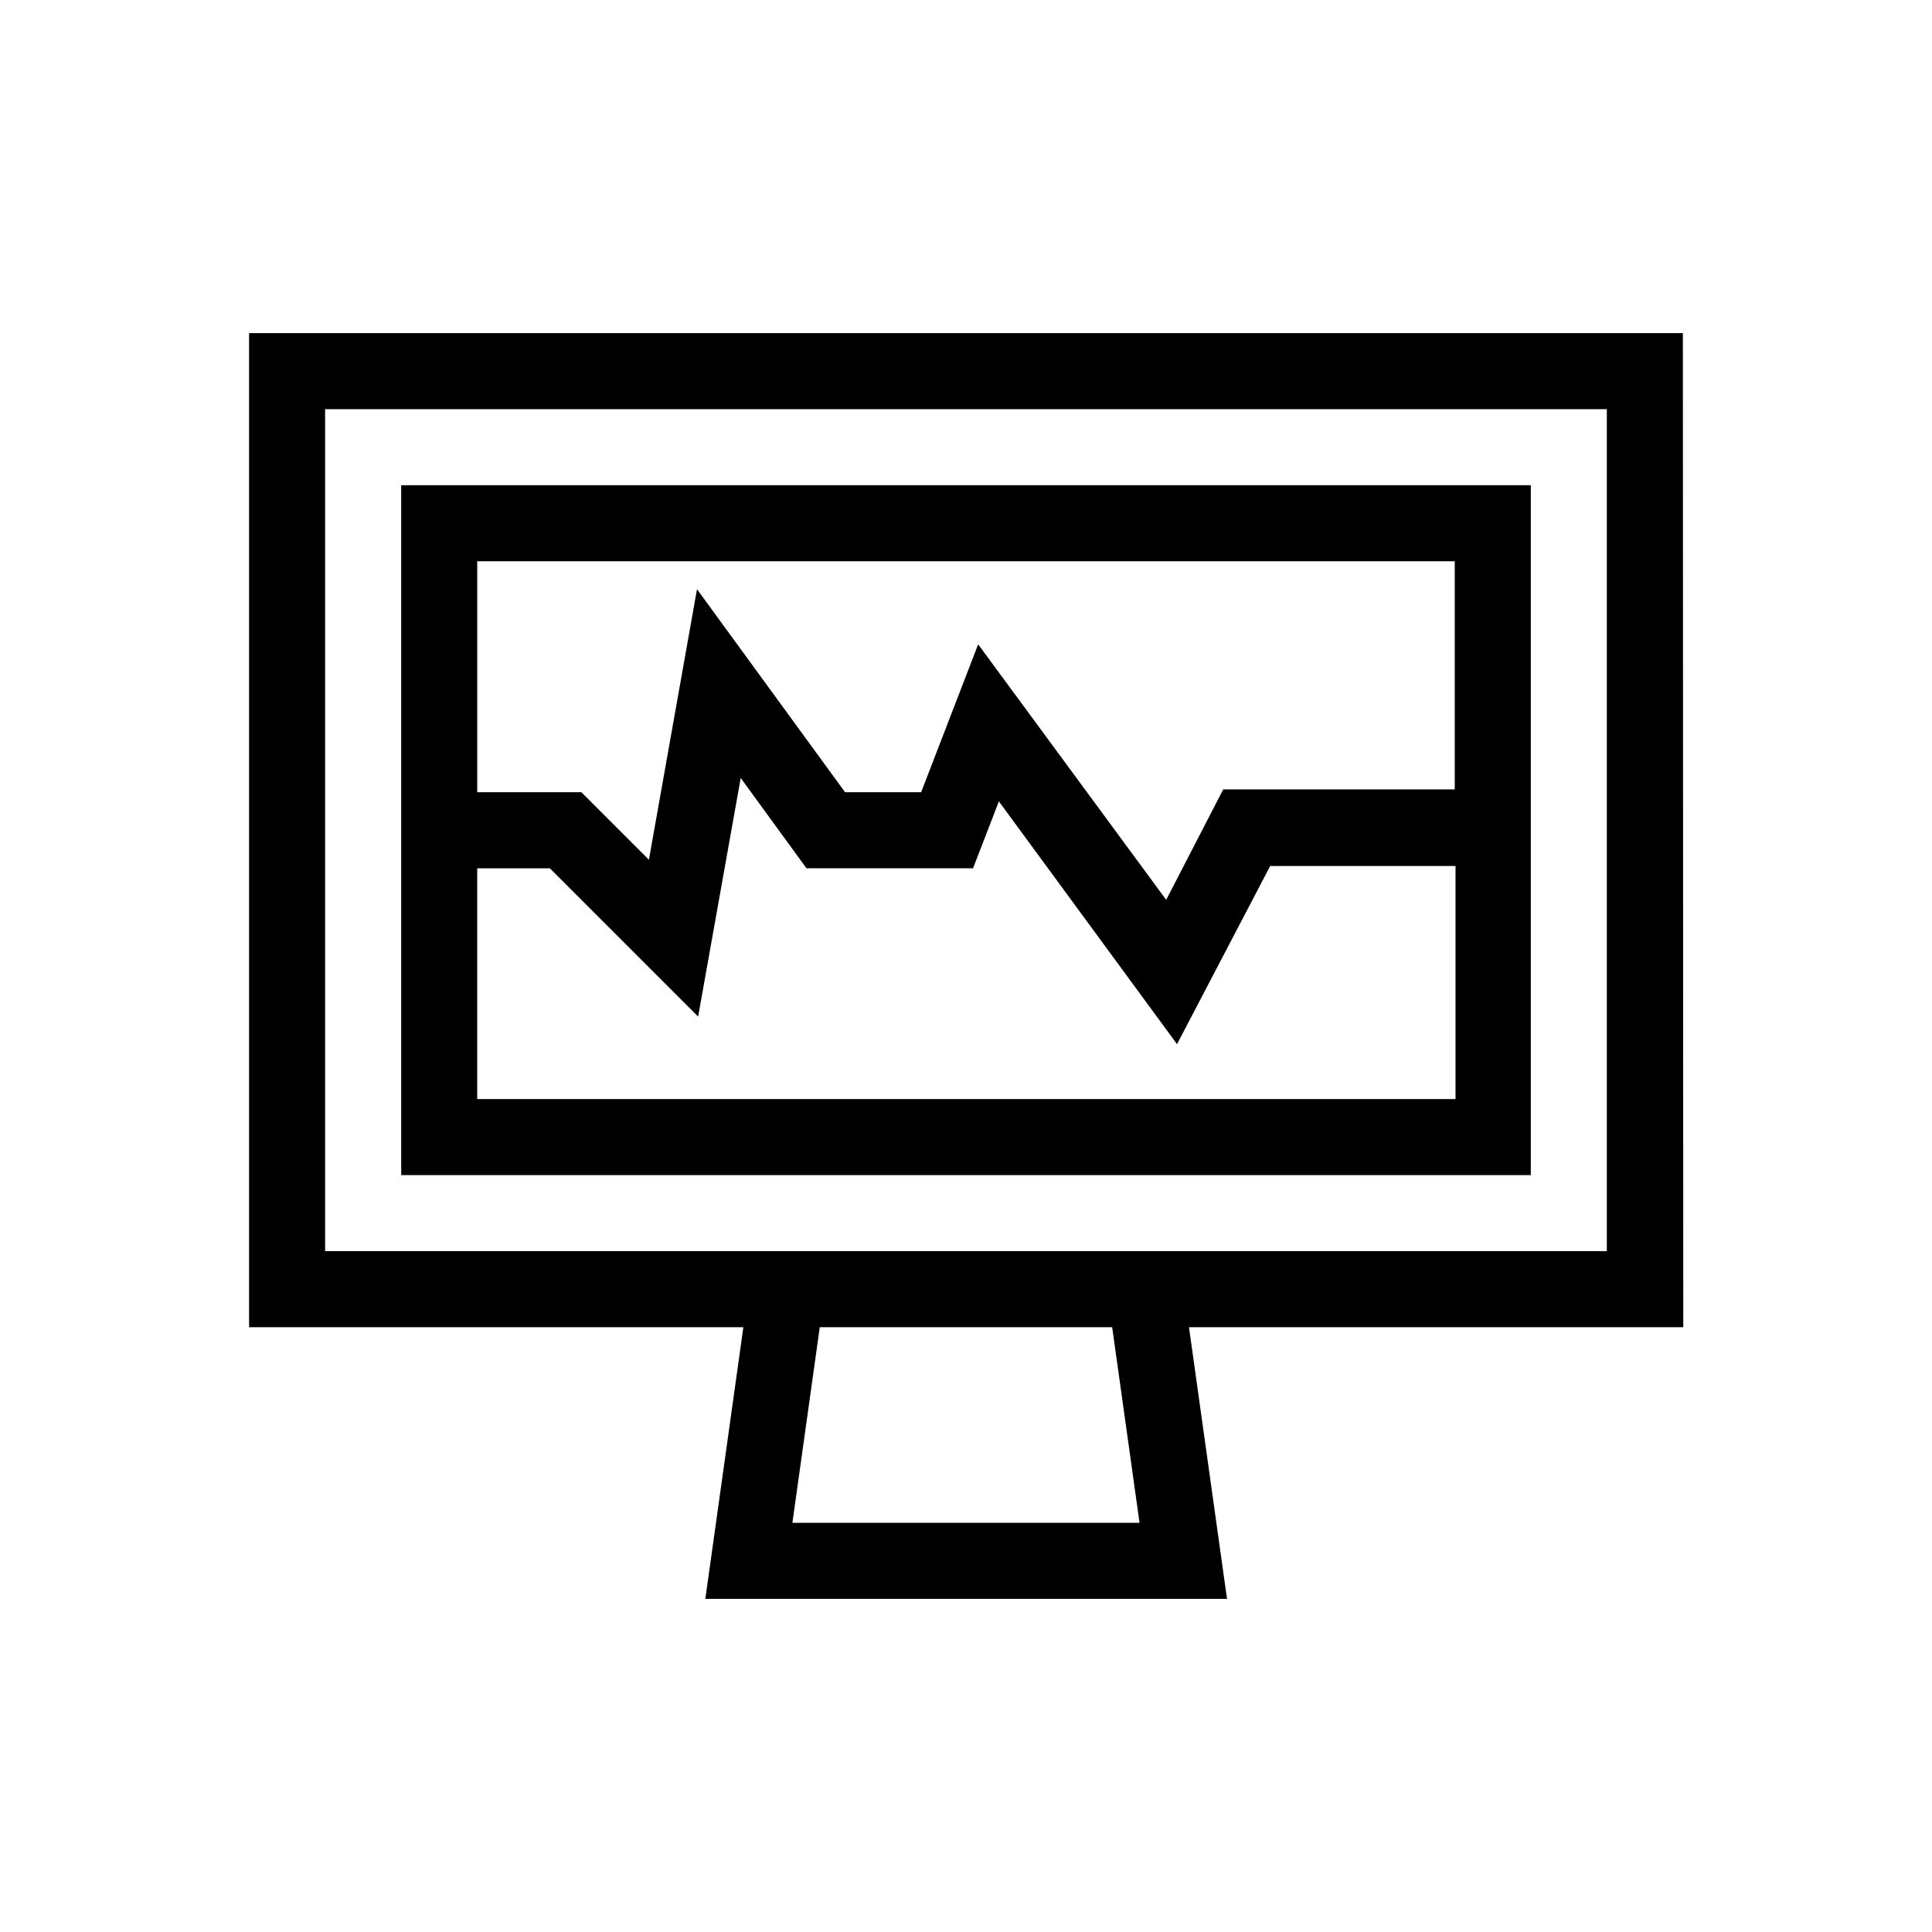
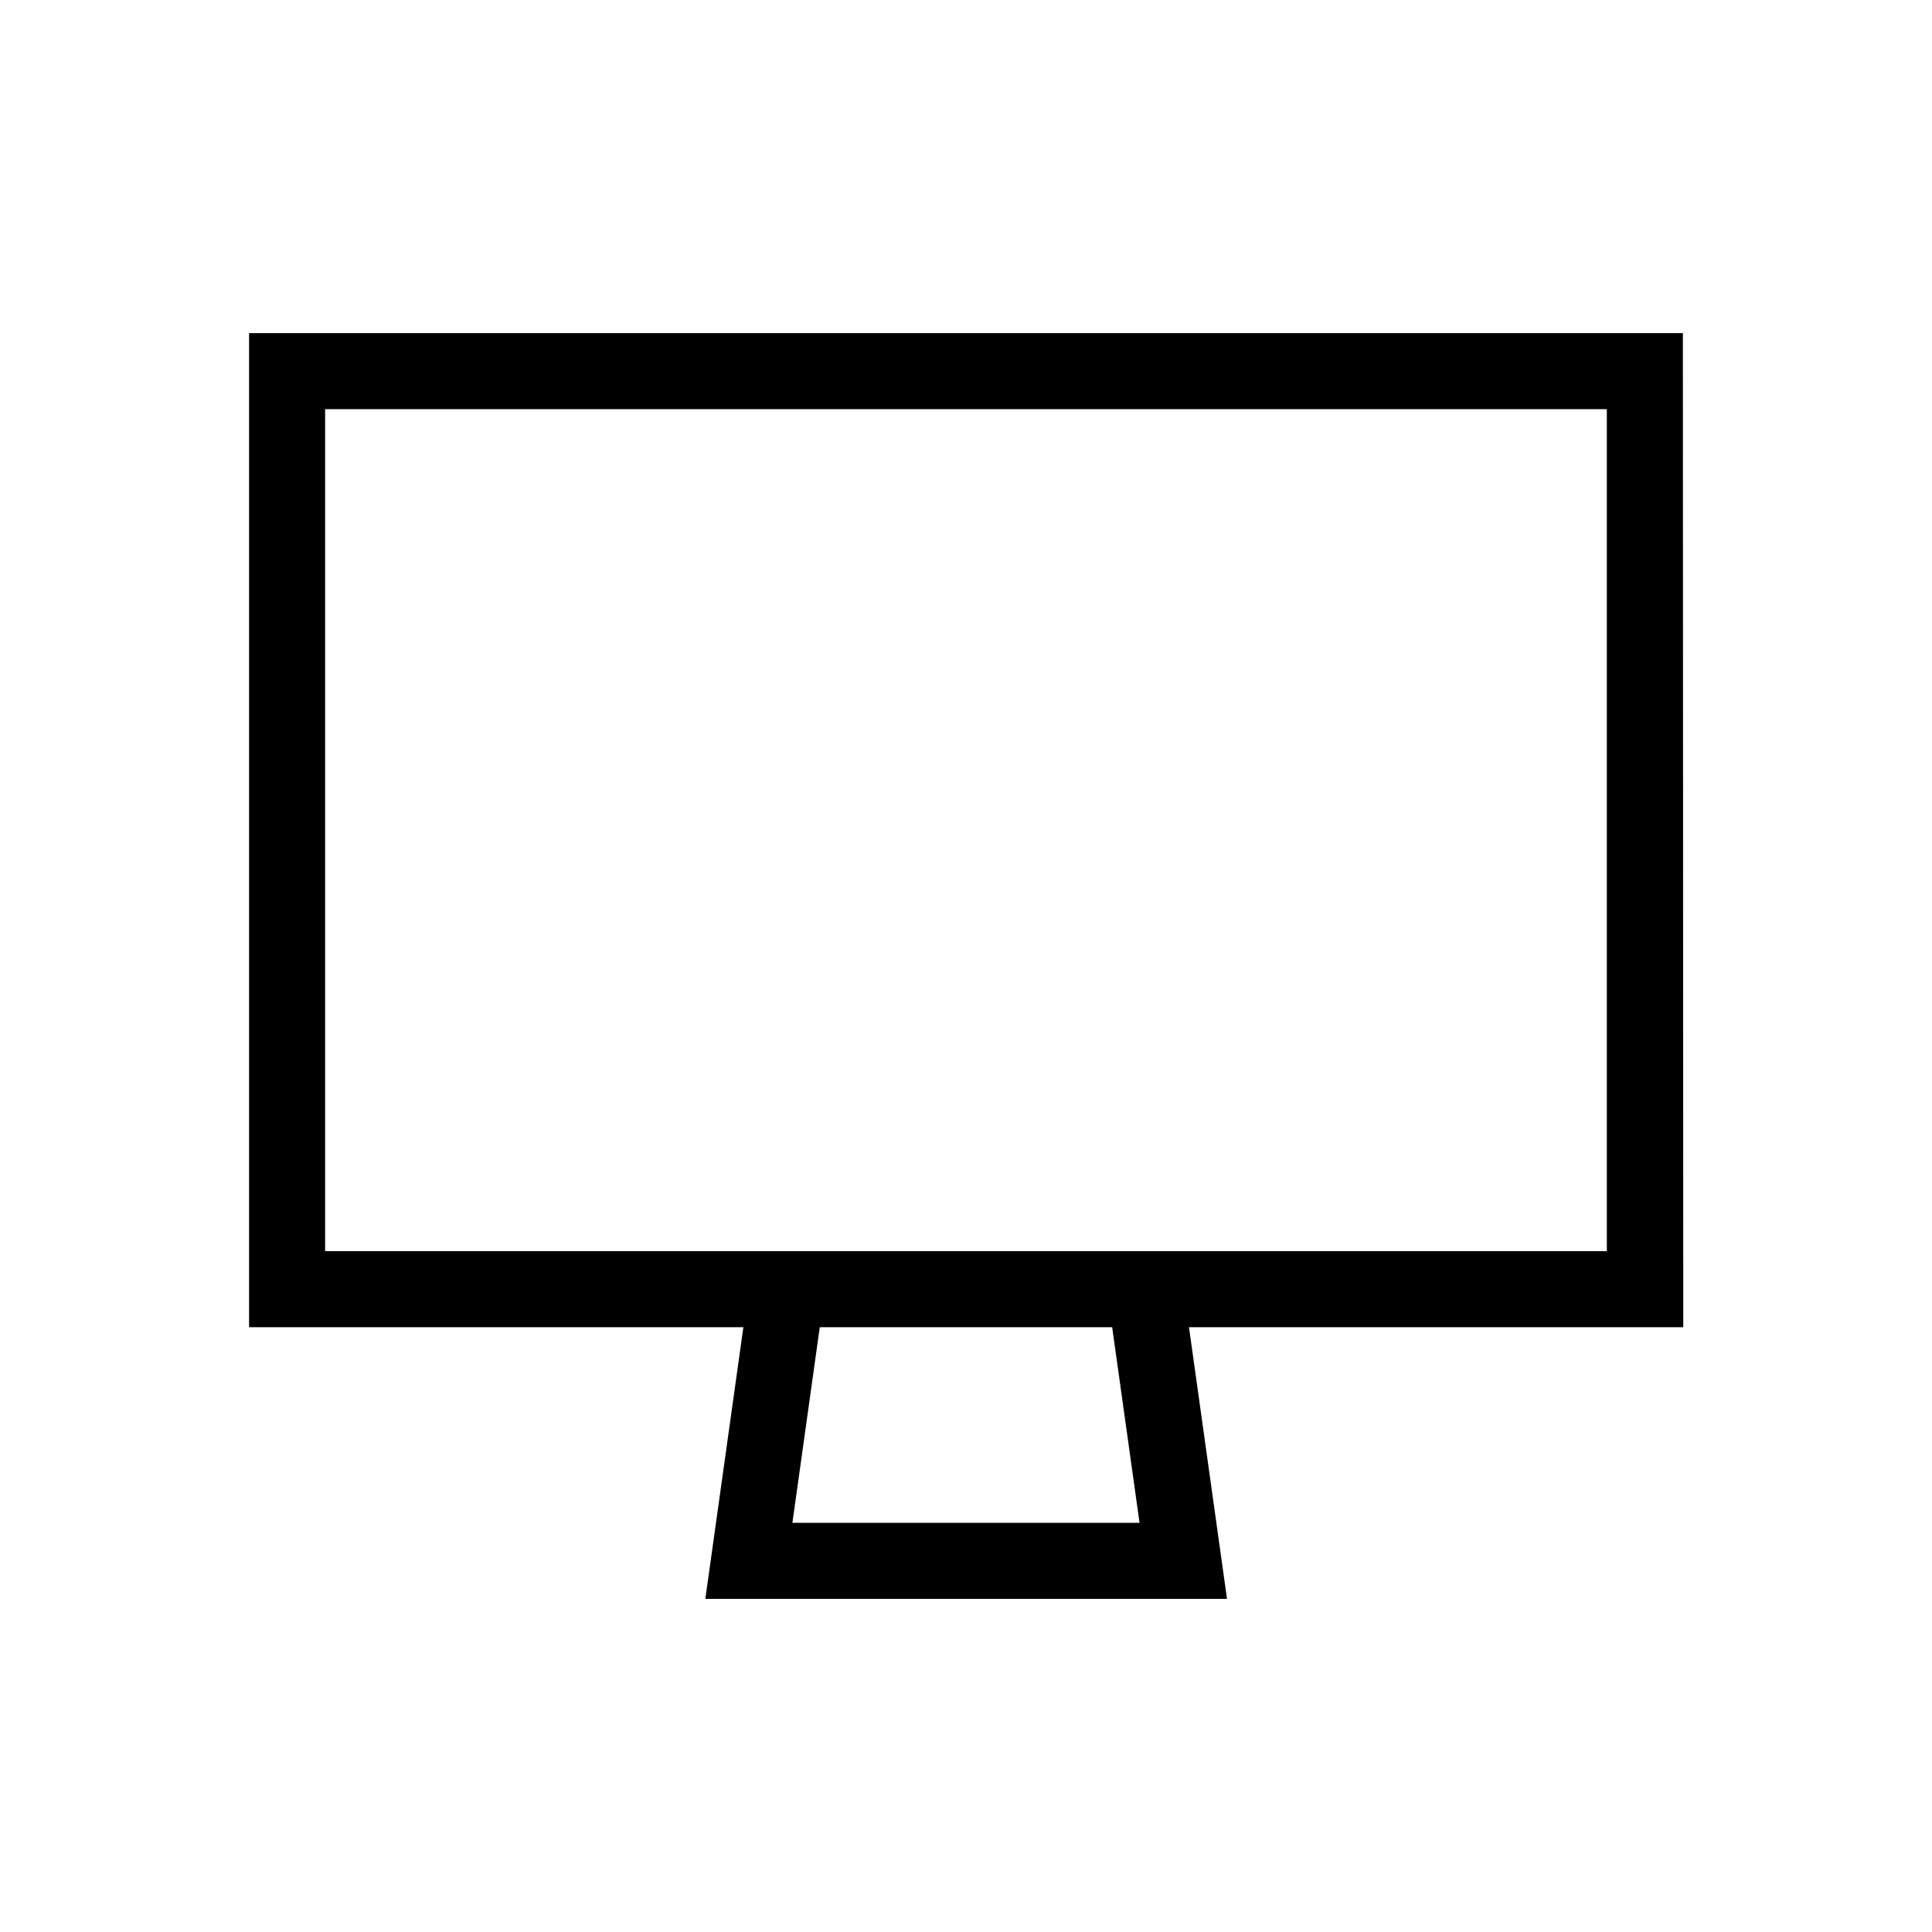
<svg xmlns="http://www.w3.org/2000/svg" fill="#000000" width="800px" height="800px" version="1.1" viewBox="144 144 512 512">
  <g>
    <path d="m589.98 232.28h-379.97v263.44h130.99l-10.078 71.996 138.25-0.004-10.078-71.992h130.99zm-143.99 315.28h-91.996l7.254-51.84h77.488zm123.84-71.992h-339.67v-223.14h339.67z" />
-     <path d="m549.68 272.59h-299.36v182.83h299.36zm-20.152 20.152v60.457h-61.363l-15.113 29.27-49.828-67.711-15.113 39.195h-20.152l-39.246-53.805-12.746 71.691-17.887-17.887h-27.609v-61.211zm-259.06 142.53v-61.164h19.246l39.297 39.297 11.285-63.227 17.434 23.93h44.133l6.852-17.734 47.207 64.34 24.688-47.207h49.121v61.766z" />
  </g>
</svg>